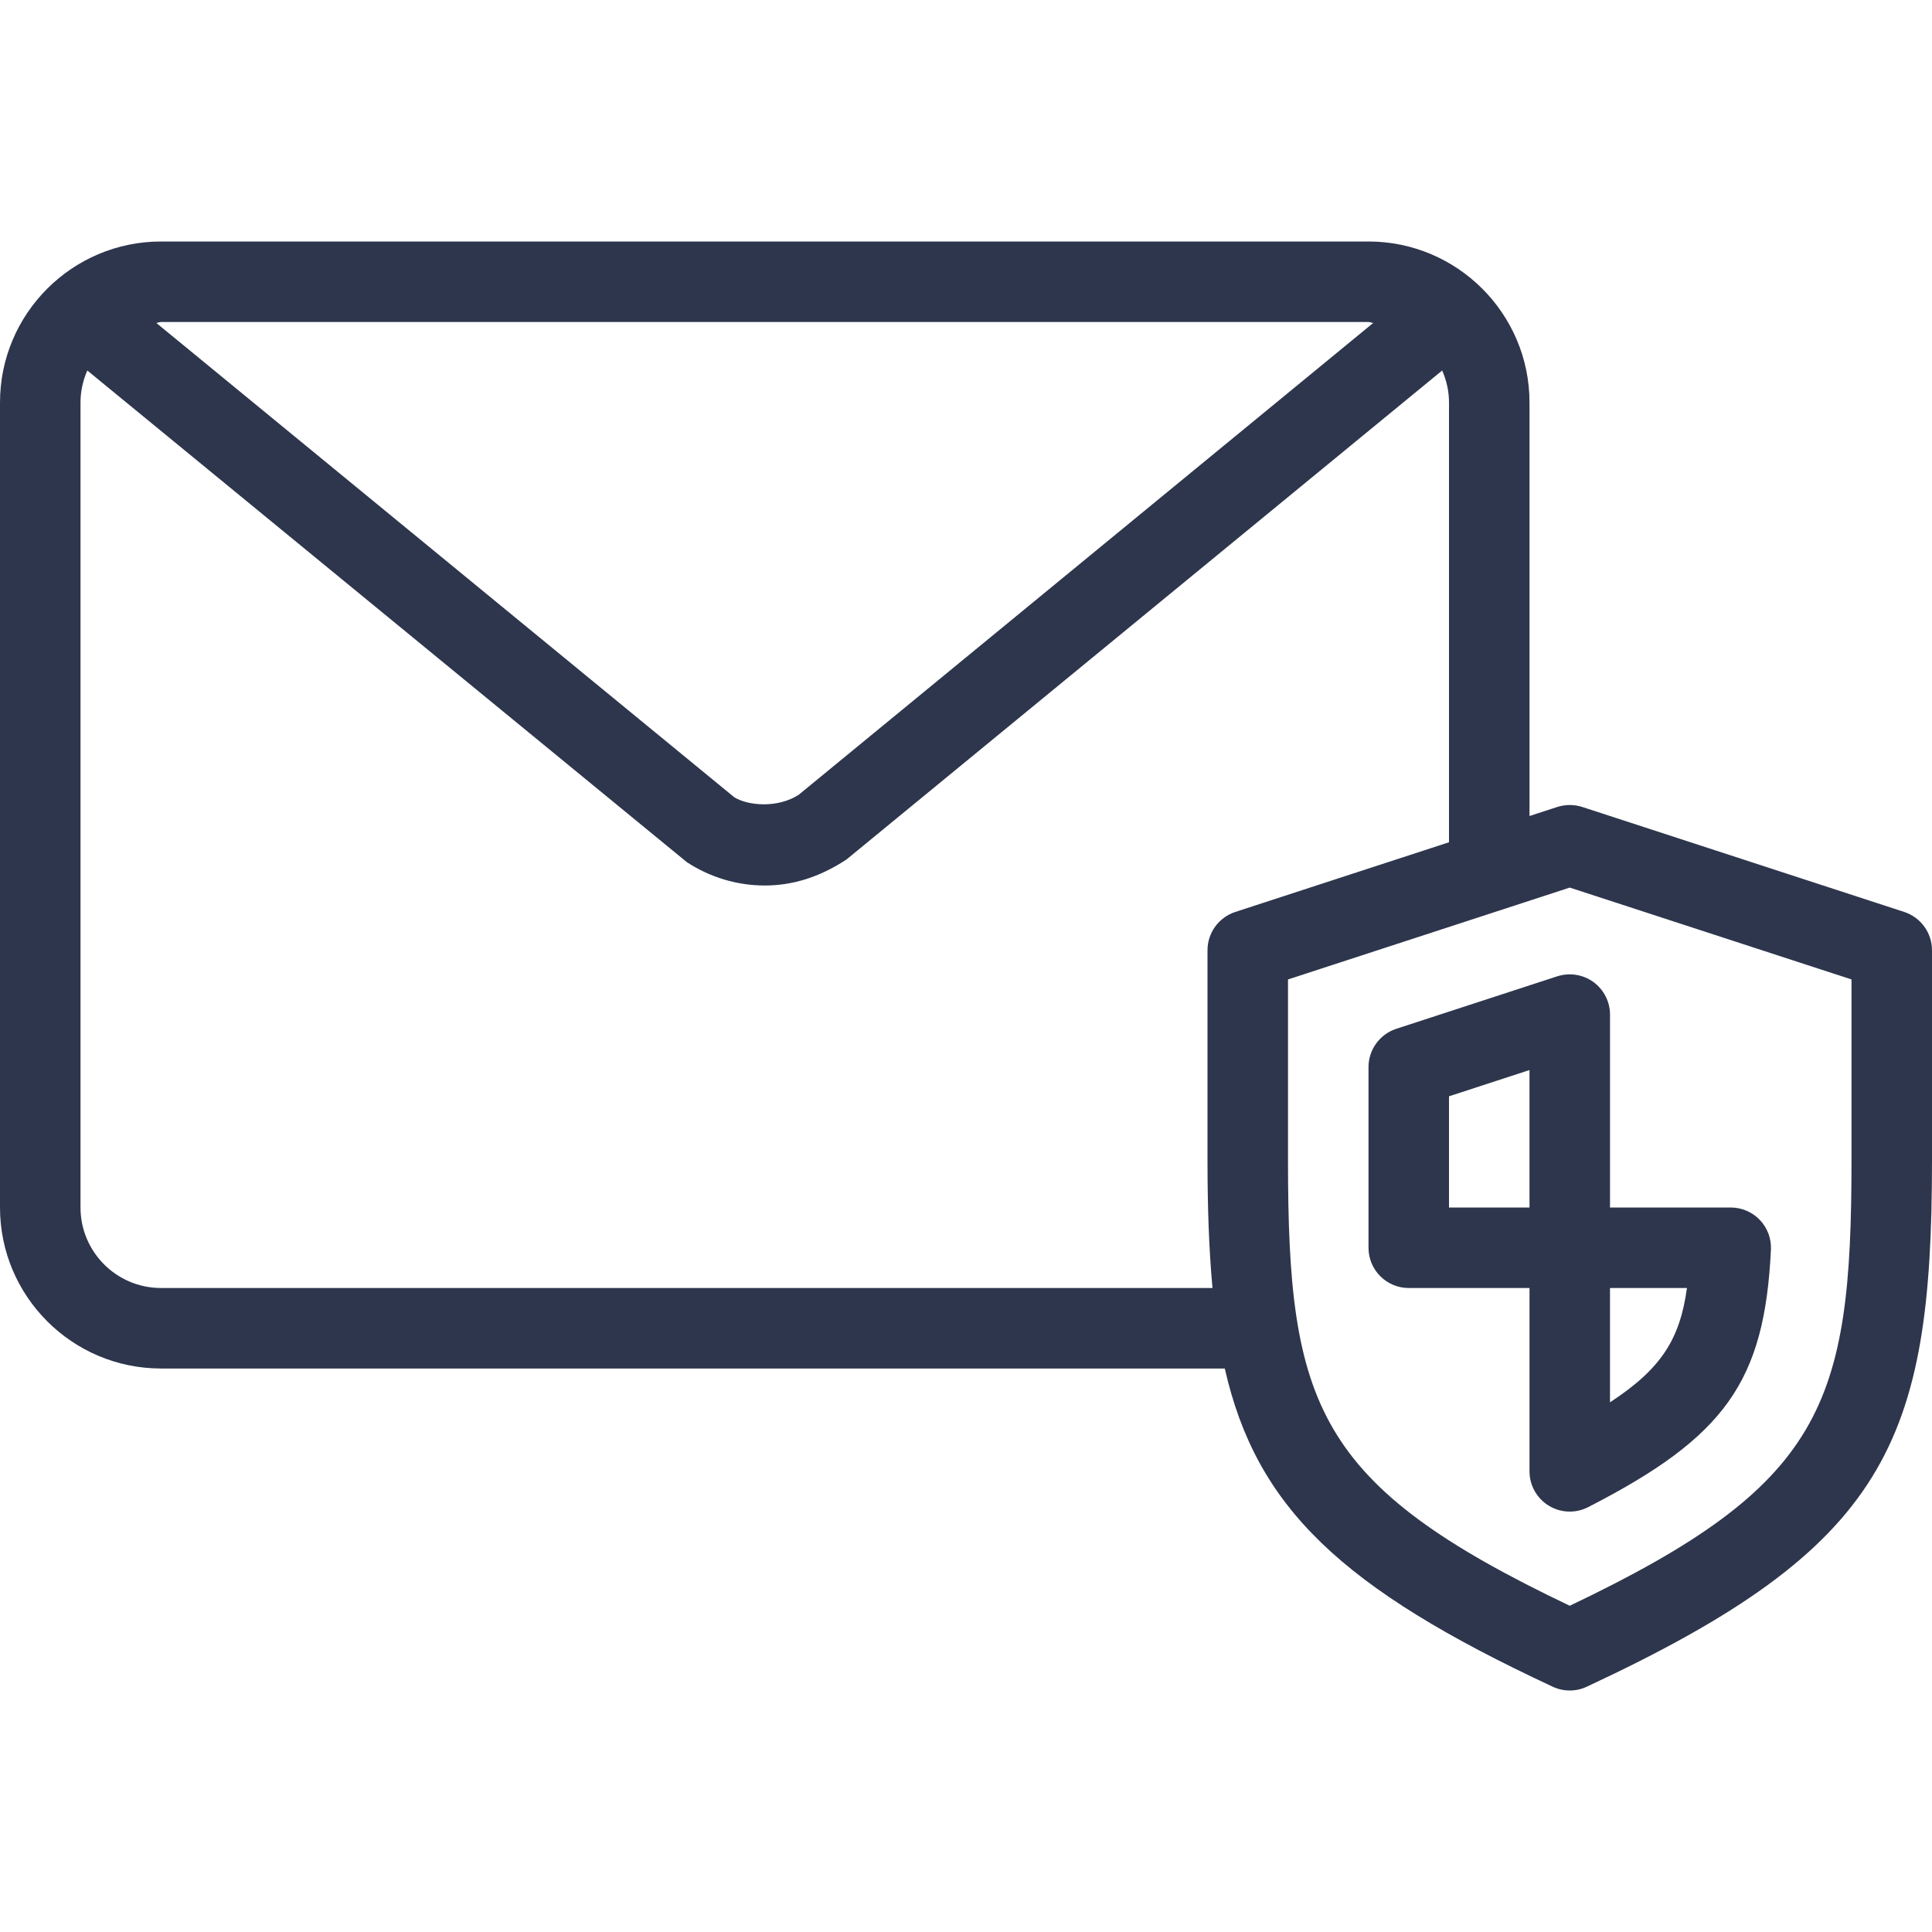
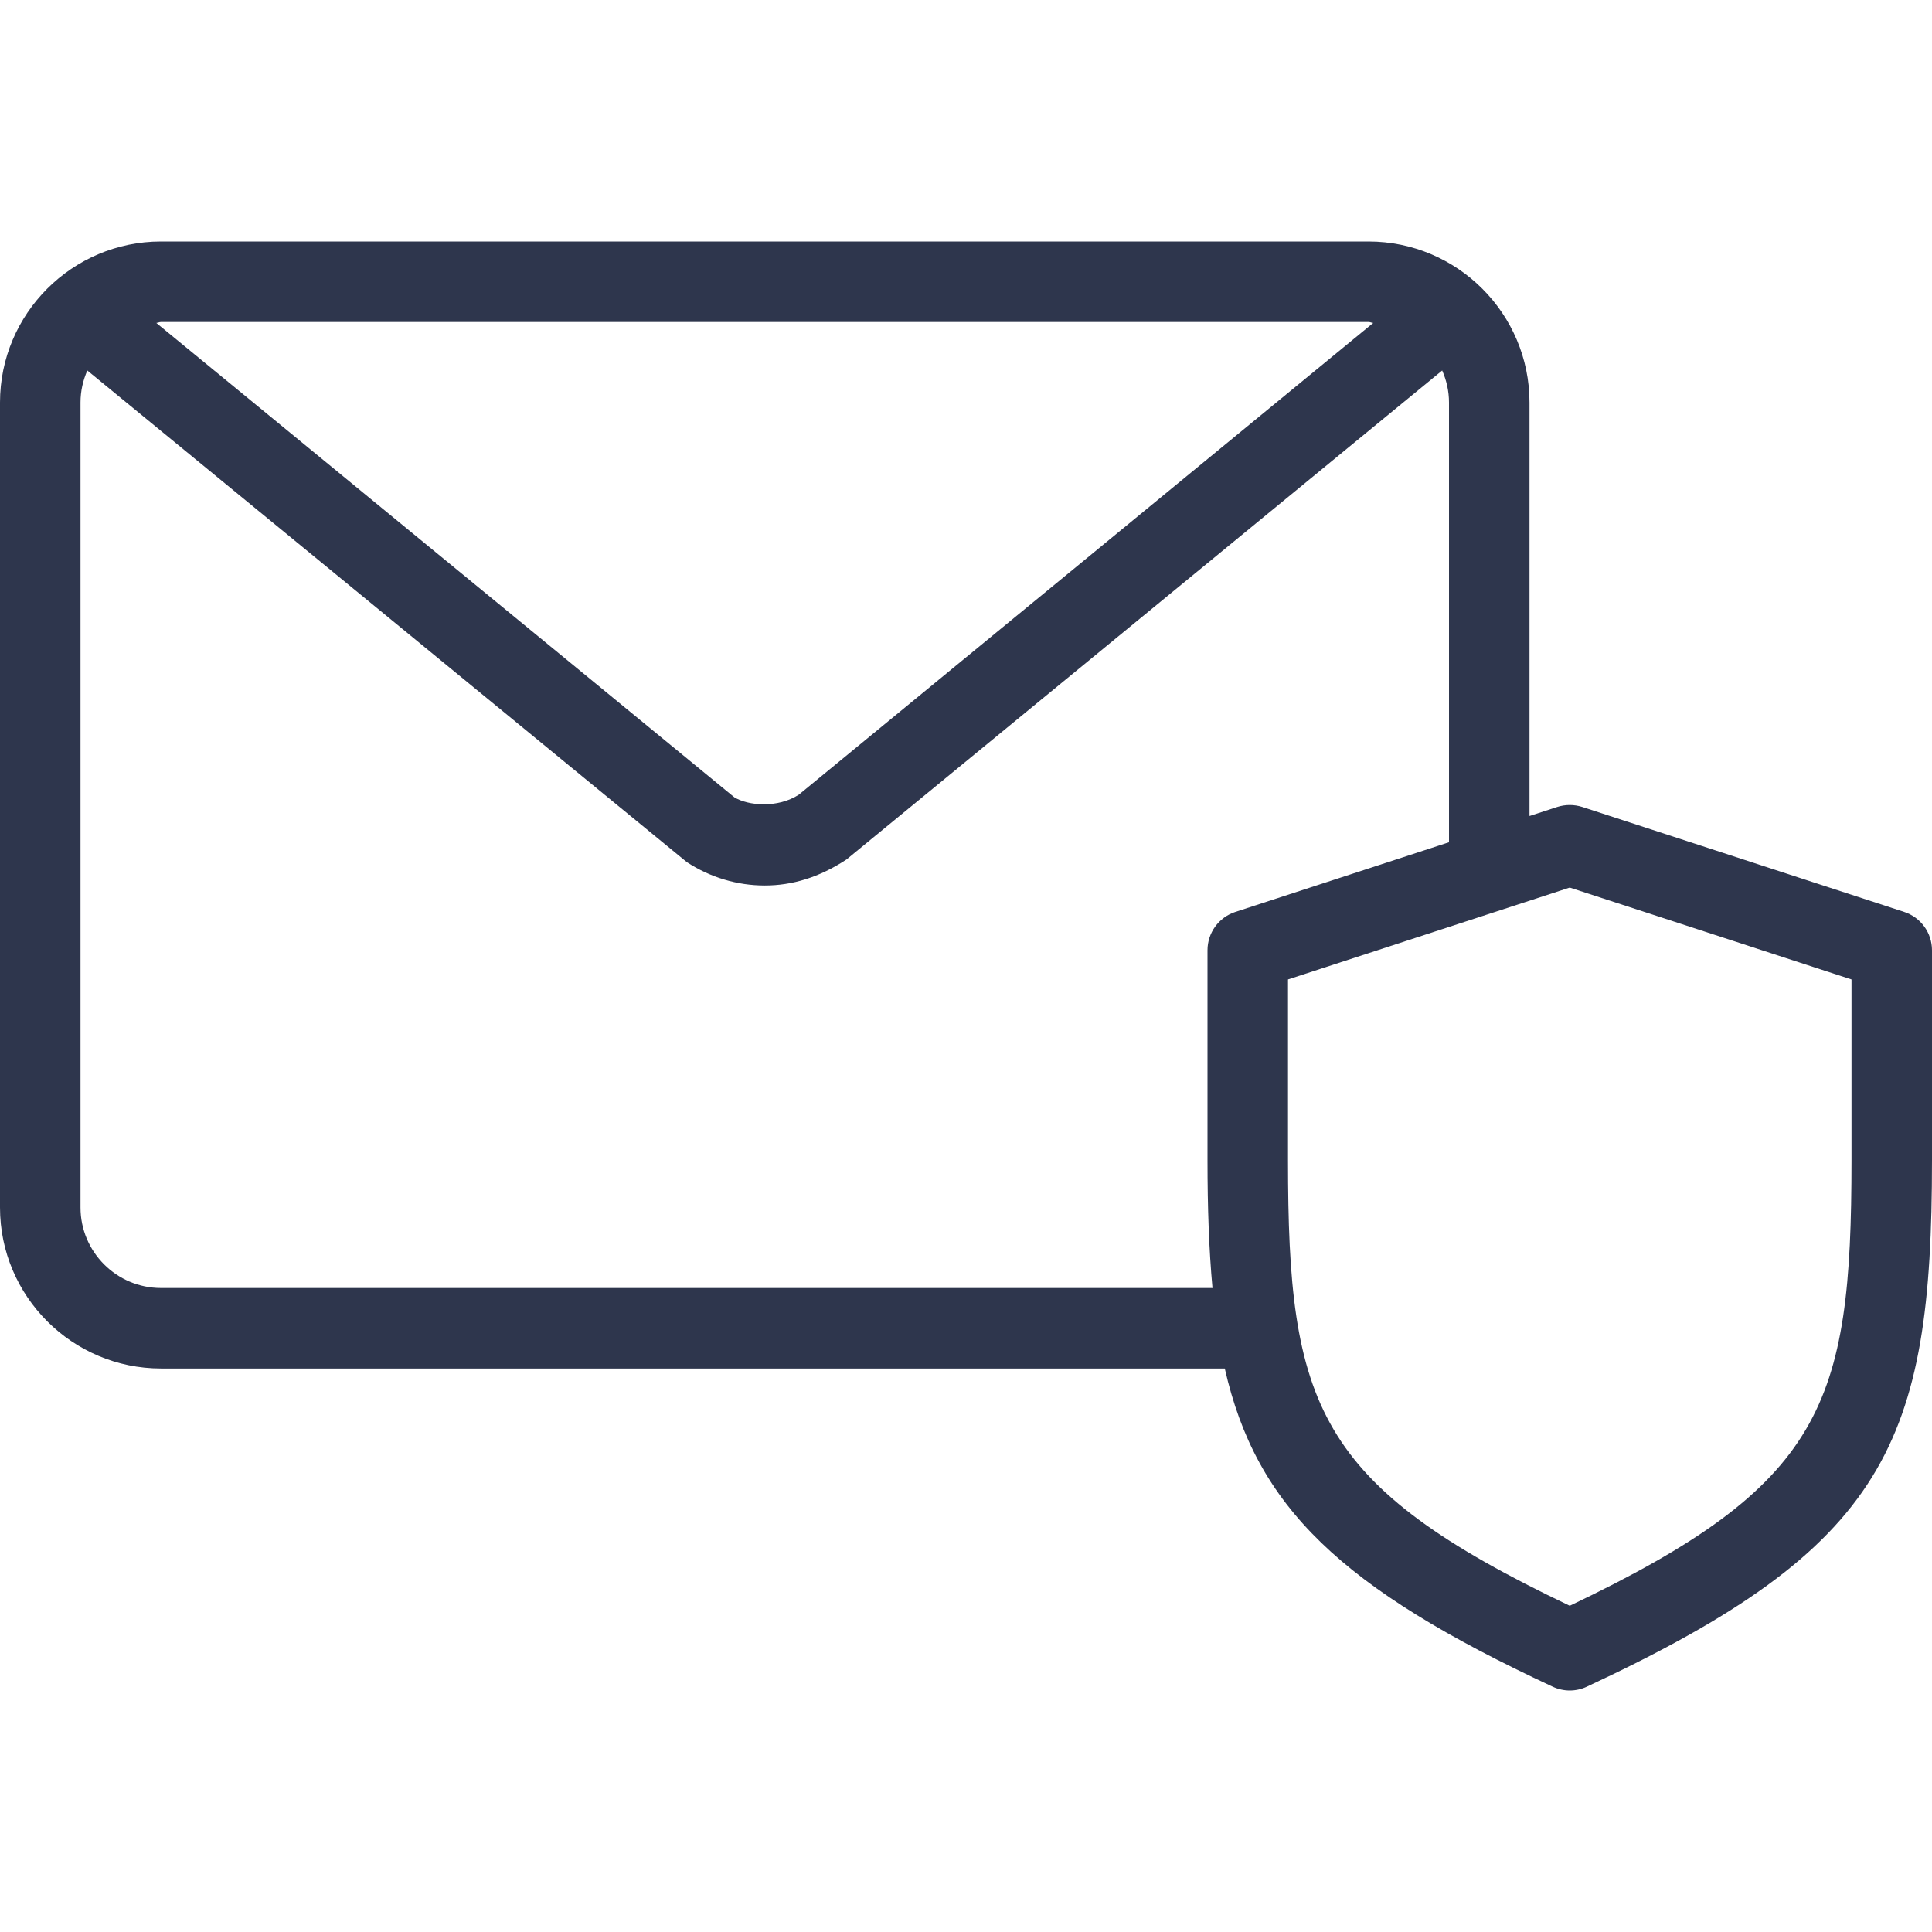
<svg xmlns="http://www.w3.org/2000/svg" version="1.1" id="Layer_1" x="0px" y="0px" viewBox="0 0 512 512" style="enable-background:new 0 0 512 512;" xml:space="preserve" width="512px" height="512px">
  <g>
    <g>
      <g>
        <path d="M504.646,241.677l-85.333-27.823c-2.167-0.688-4.458-0.688-6.625,0l-7.354,2.398V106.667     c0-23.531-19.146-42.667-42.667-42.667h-320C19.146,64,0,83.135,0,106.667V320c0,23.531,19.146,42.667,42.667,42.667h281.913     c8.359,36.746,30.768,58.185,86.921,84.333c1.417,0.667,2.958,1,4.5,1c1.542,0,3.083-0.333,4.5-1     C500,409.979,512,382.552,512,307.479v-55.656C512,247.208,509.021,243.115,504.646,241.677z M42.667,85.333h320     c0.443,0,0.814,0.225,1.25,0.253L211.688,210.604c-5.583,3.625-13.417,2.938-17.083,0.688L41.424,85.585     C41.858,85.559,42.227,85.333,42.667,85.333z M320,251.823v55.656c0,12.563,0.389,23.691,1.322,33.854H42.667     c-11.771,0-21.333-9.573-21.333-21.333V106.667c0-3.021,0.668-5.875,1.805-8.482l158.883,130.294     c6.208,4.052,13.354,6.188,20.646,6.188c7.25,0,14.396-2.125,21.646-6.885L382.194,98.184c1.138,2.608,1.806,5.461,1.806,8.483     v116.542l-56.646,18.469C322.979,243.115,320,247.208,320,251.823z M490.667,307.479c0,65.021-7.438,86.031-74.667,118.063     c-67.229-32.031-74.667-53.042-74.667-118.063v-47.917L416,235.219l74.667,24.344V307.479z" fill="#2e364d" />
-         <path d="M370.021,272.646c-4.375,1.438-7.354,5.531-7.354,10.146v47.875c0,5.896,4.771,10.667,10.667,10.667h32v48.583     c0,3.719,1.938,7.167,5.104,9.104c1.708,1.042,3.625,1.563,5.563,1.563c1.667,0,3.333-0.385,4.875-1.177     c36.333-18.635,46.75-33.302,48.438-68.219c0.146-2.917-0.917-5.76-2.917-7.875c-2.021-2.115-4.813-3.313-7.729-3.313h-32     v-51.125c0-3.417-1.646-6.625-4.396-8.635c-2.771-1.99-6.313-2.552-9.583-1.51L370.021,272.646z M405.333,320H384v-29.469     l21.333-6.958V320z M426.667,341.333h20.396c-1.854,13.354-6.604,21.292-20.396,30.292V341.333z" fill="#2e364d" />
      </g>
    </g>
  </g>
  <g>
</g>
  <g>
</g>
  <g>
</g>
  <g>
</g>
  <g>
</g>
  <g>
</g>
  <g>
</g>
  <g>
</g>
  <g>
</g>
  <g>
</g>
  <g>
</g>
  <g>
</g>
  <g>
</g>
  <g>
</g>
  <g>
</g>
</svg>